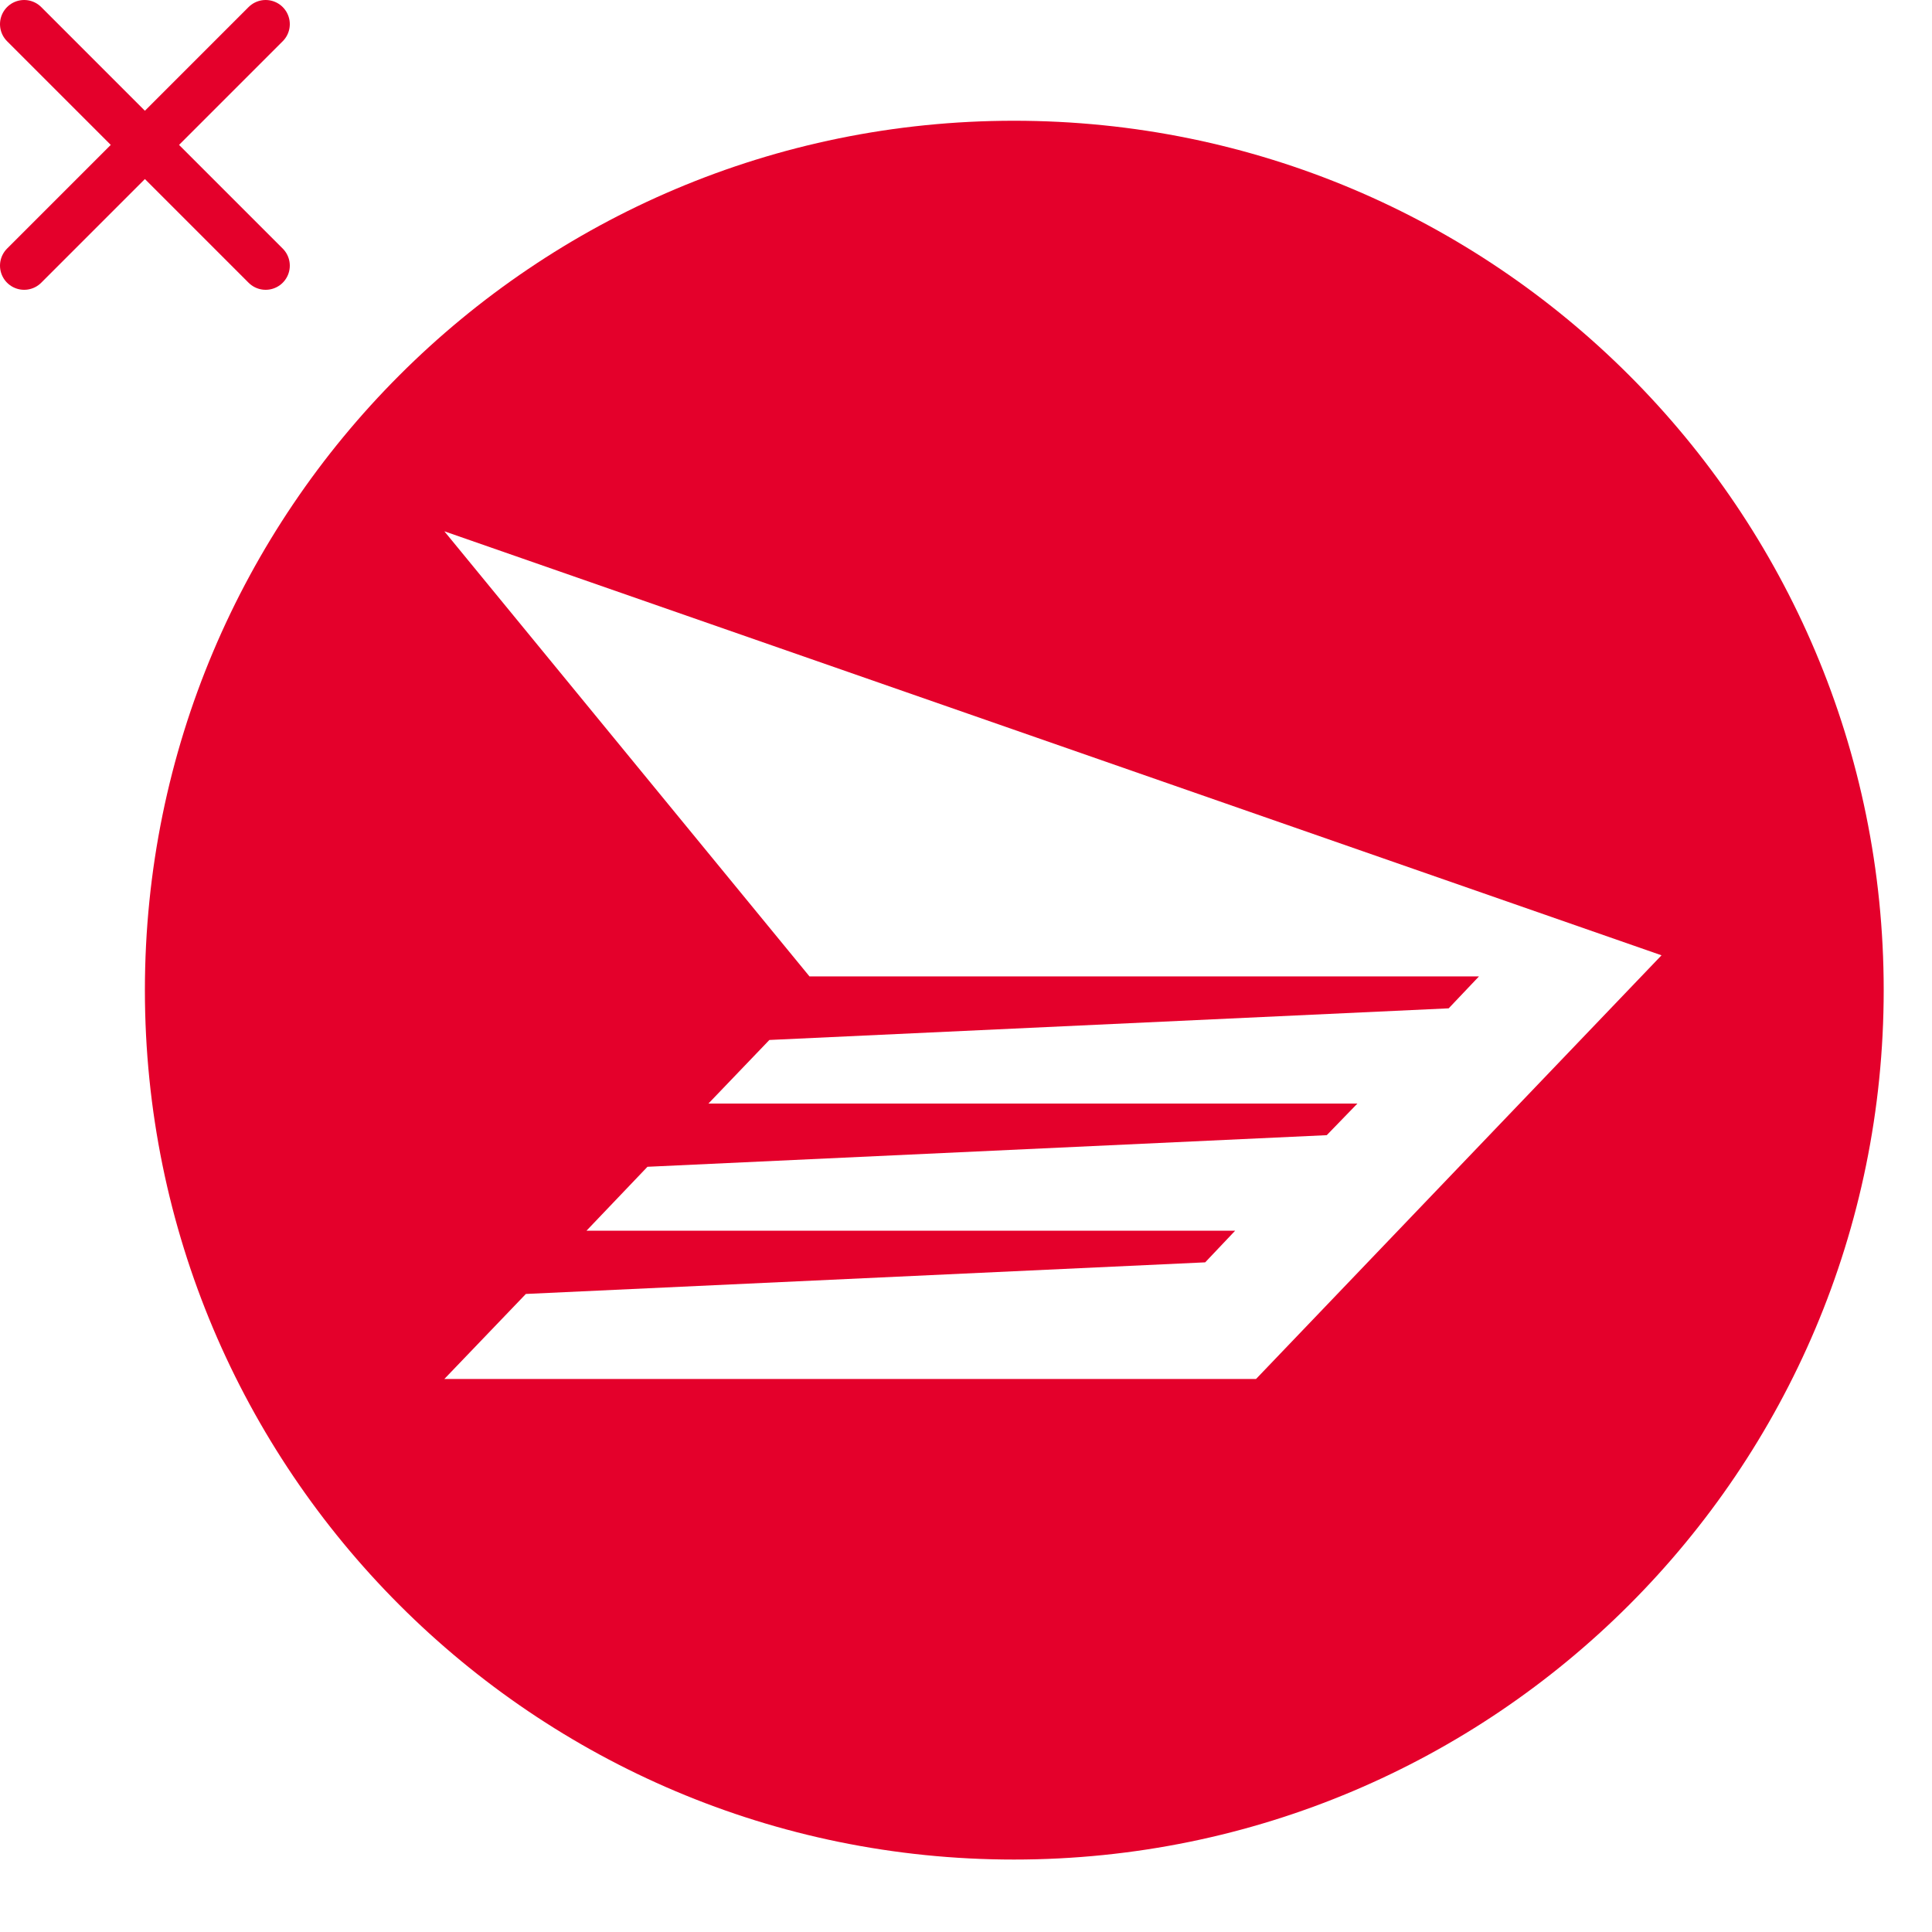
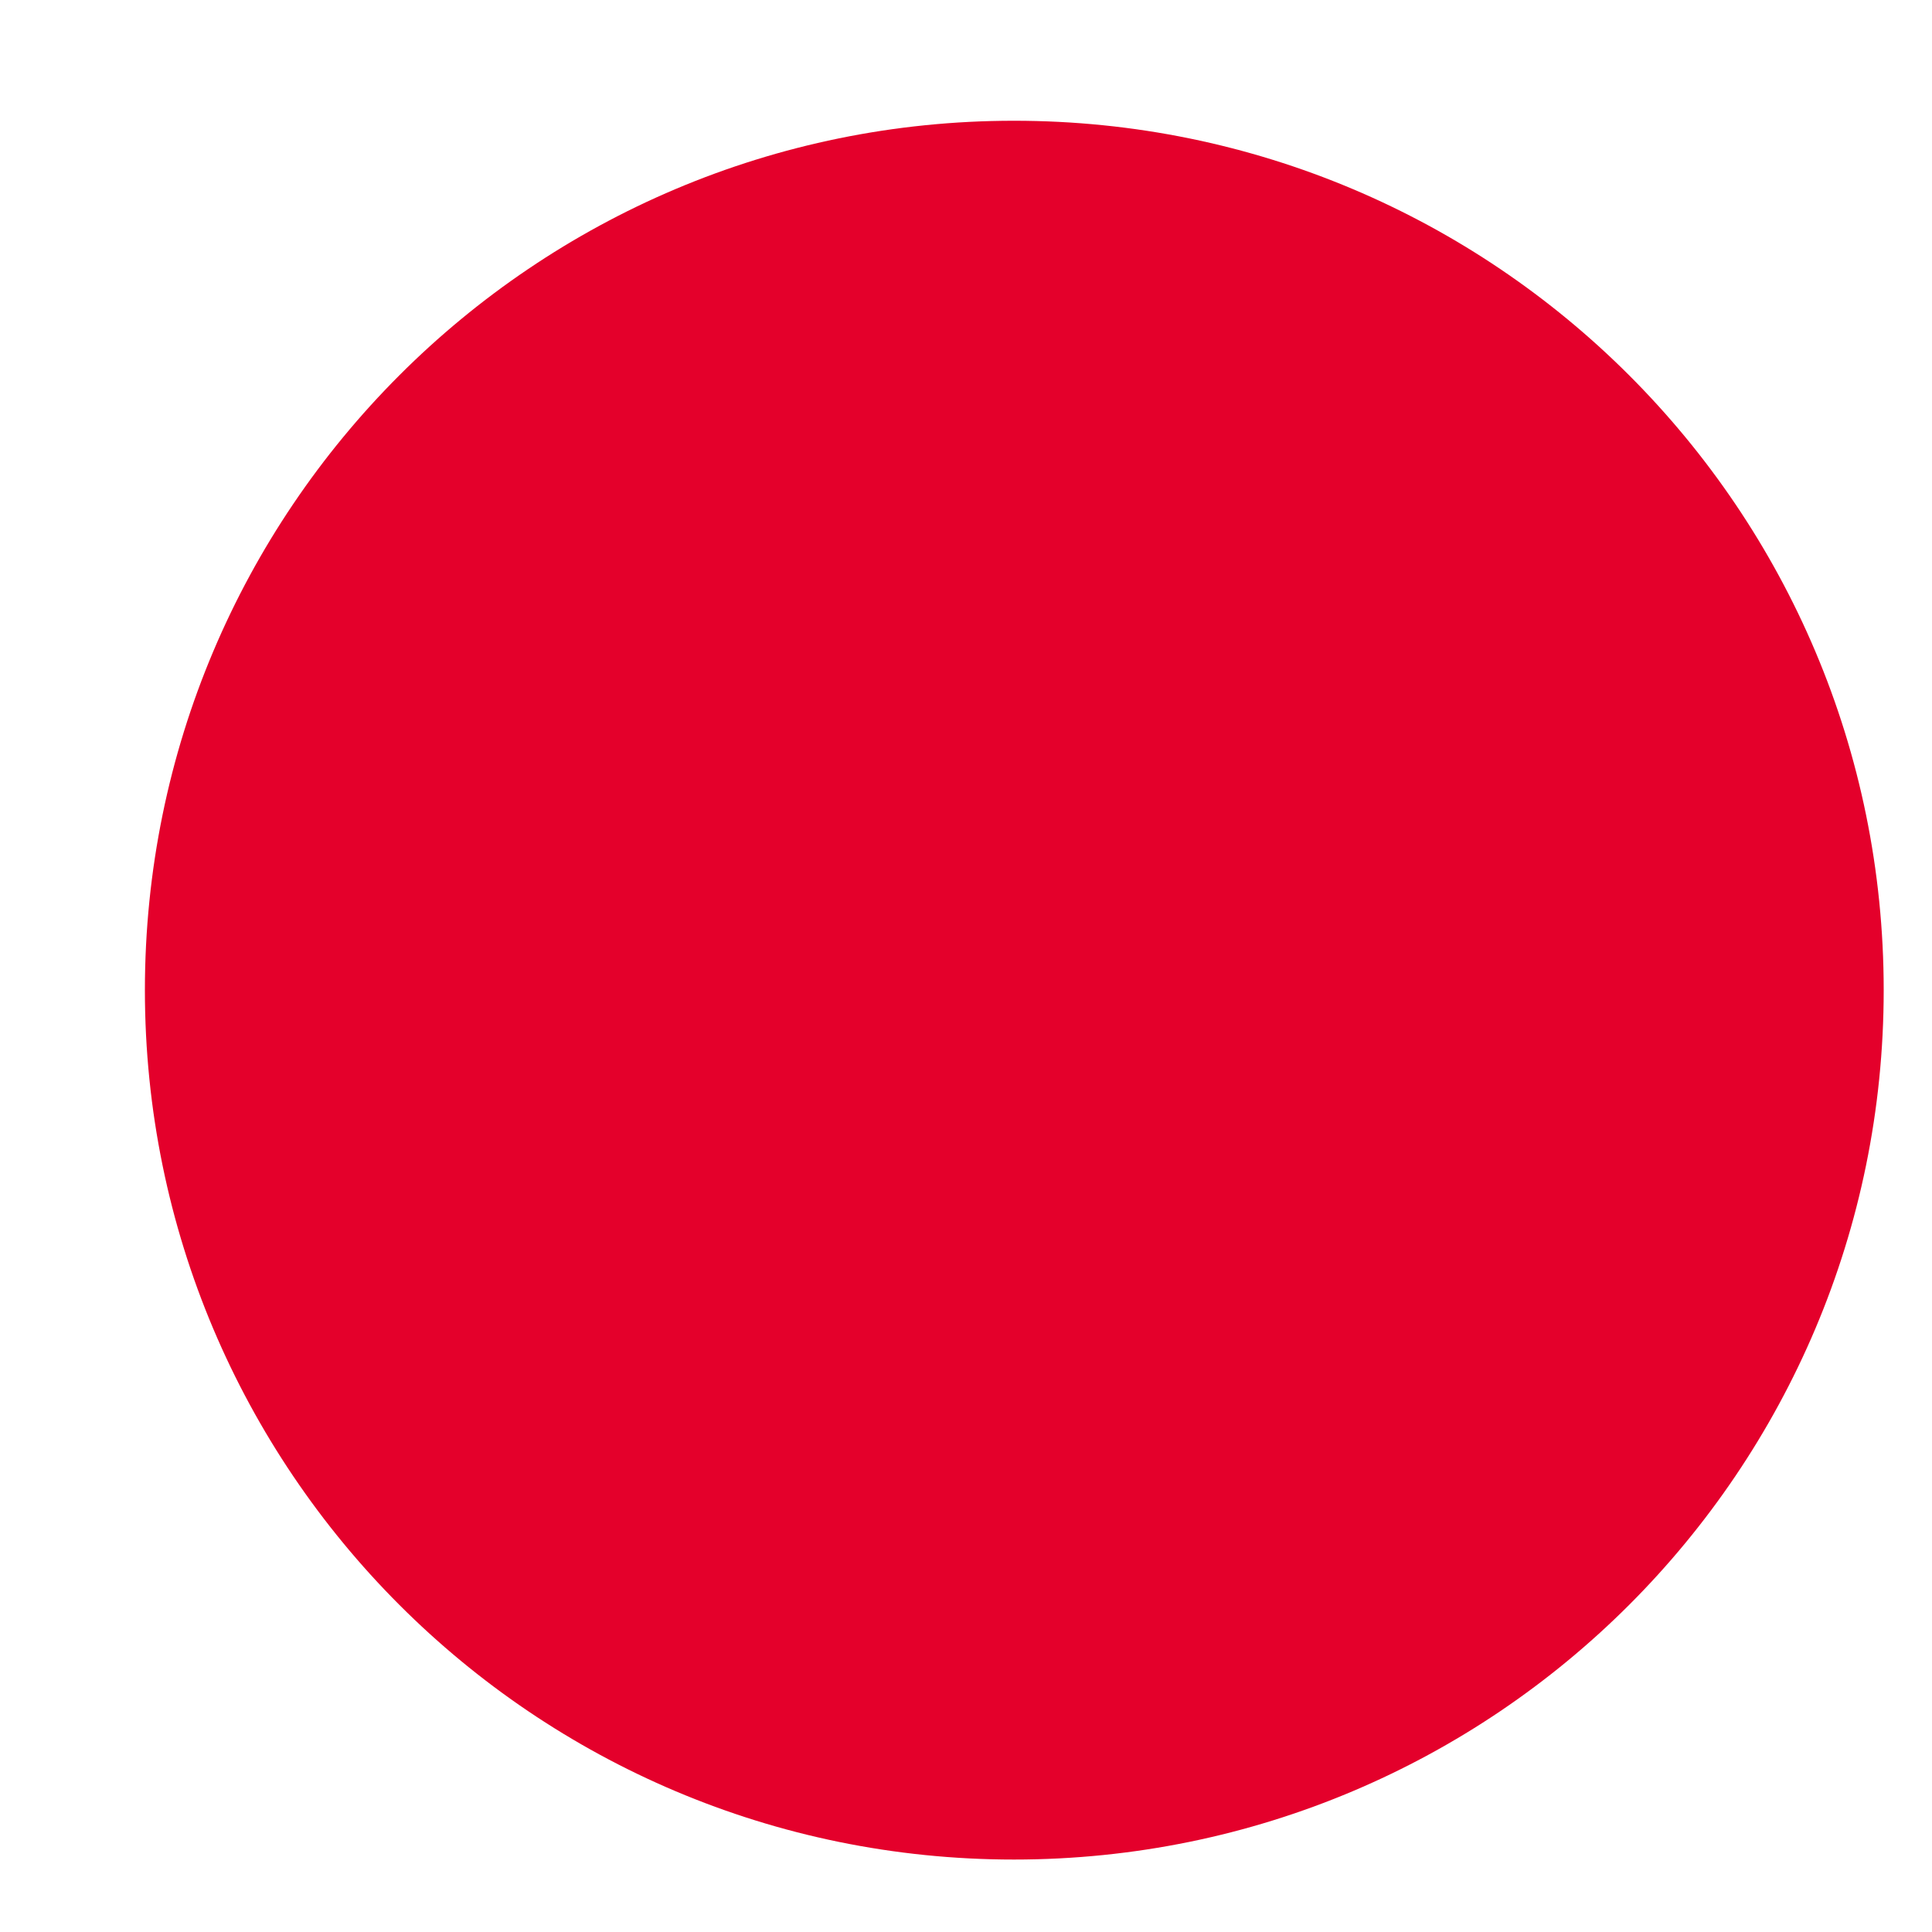
<svg xmlns="http://www.w3.org/2000/svg" width="80" height="80" viewBox="0 0 80 80" fill="none">
  <g clip-path="url(#clip0_962_28686)">
    <g filter="url(#filter0_d_962_28686)">
      <path d="M76 40C76 59.881 59.895 76 39.986 76C20.105 76 4 59.881 4 40C4 20.105 20.105 4 39.986 4C59.895 4 76 20.105 76 40Z" fill="#E4002B" />
    </g>
-     <path d="M29.334 45.696L31.858 43.063L59.987 41.753L61.242 40.43H33.518L18.4 22L68.8 39.557L52.01 57.1H18.4L21.775 53.58L49.904 52.271L51.145 50.961H24.285L26.81 48.314L54.938 47.005L56.207 45.696H29.334Z" fill="white" />
-     <path d="M11 1L1 11M1 1L11 11" stroke="#E4002B" stroke-width="2" stroke-linecap="round" />
  </g>
  <defs>
    <filter id="filter0_d_962_28686" x="2" y="1" width="80" height="80" filterUnits="userSpaceOnUse" color-interpolation-filters="sRGB">
      <feFlood flood-opacity="0" result="BackgroundImageFix" />
      <feColorMatrix in="SourceAlpha" type="matrix" values="0 0 0 0 0 0 0 0 0 0 0 0 0 0 0 0 0 0 127 0" result="hardAlpha" />
      <feOffset dx="2" dy="1" />
      <feGaussianBlur stdDeviation="2" />
      <feComposite in2="hardAlpha" operator="out" />
      <feColorMatrix type="matrix" values="0 0 0 0 0 0 0 0 0 0 0 0 0 0 0 0 0 0 0.33 0" />
      <feBlend mode="normal" in2="BackgroundImageFix" result="effect1_dropShadow_962_28686" />
      <feBlend mode="normal" in="SourceGraphic" in2="effect1_dropShadow_962_28686" result="shape" />
    </filter>
    <clipPath id="clip0_962_28686">
      <rect width="80" height="80" fill="white" />
    </clipPath>
  </defs>
</svg>